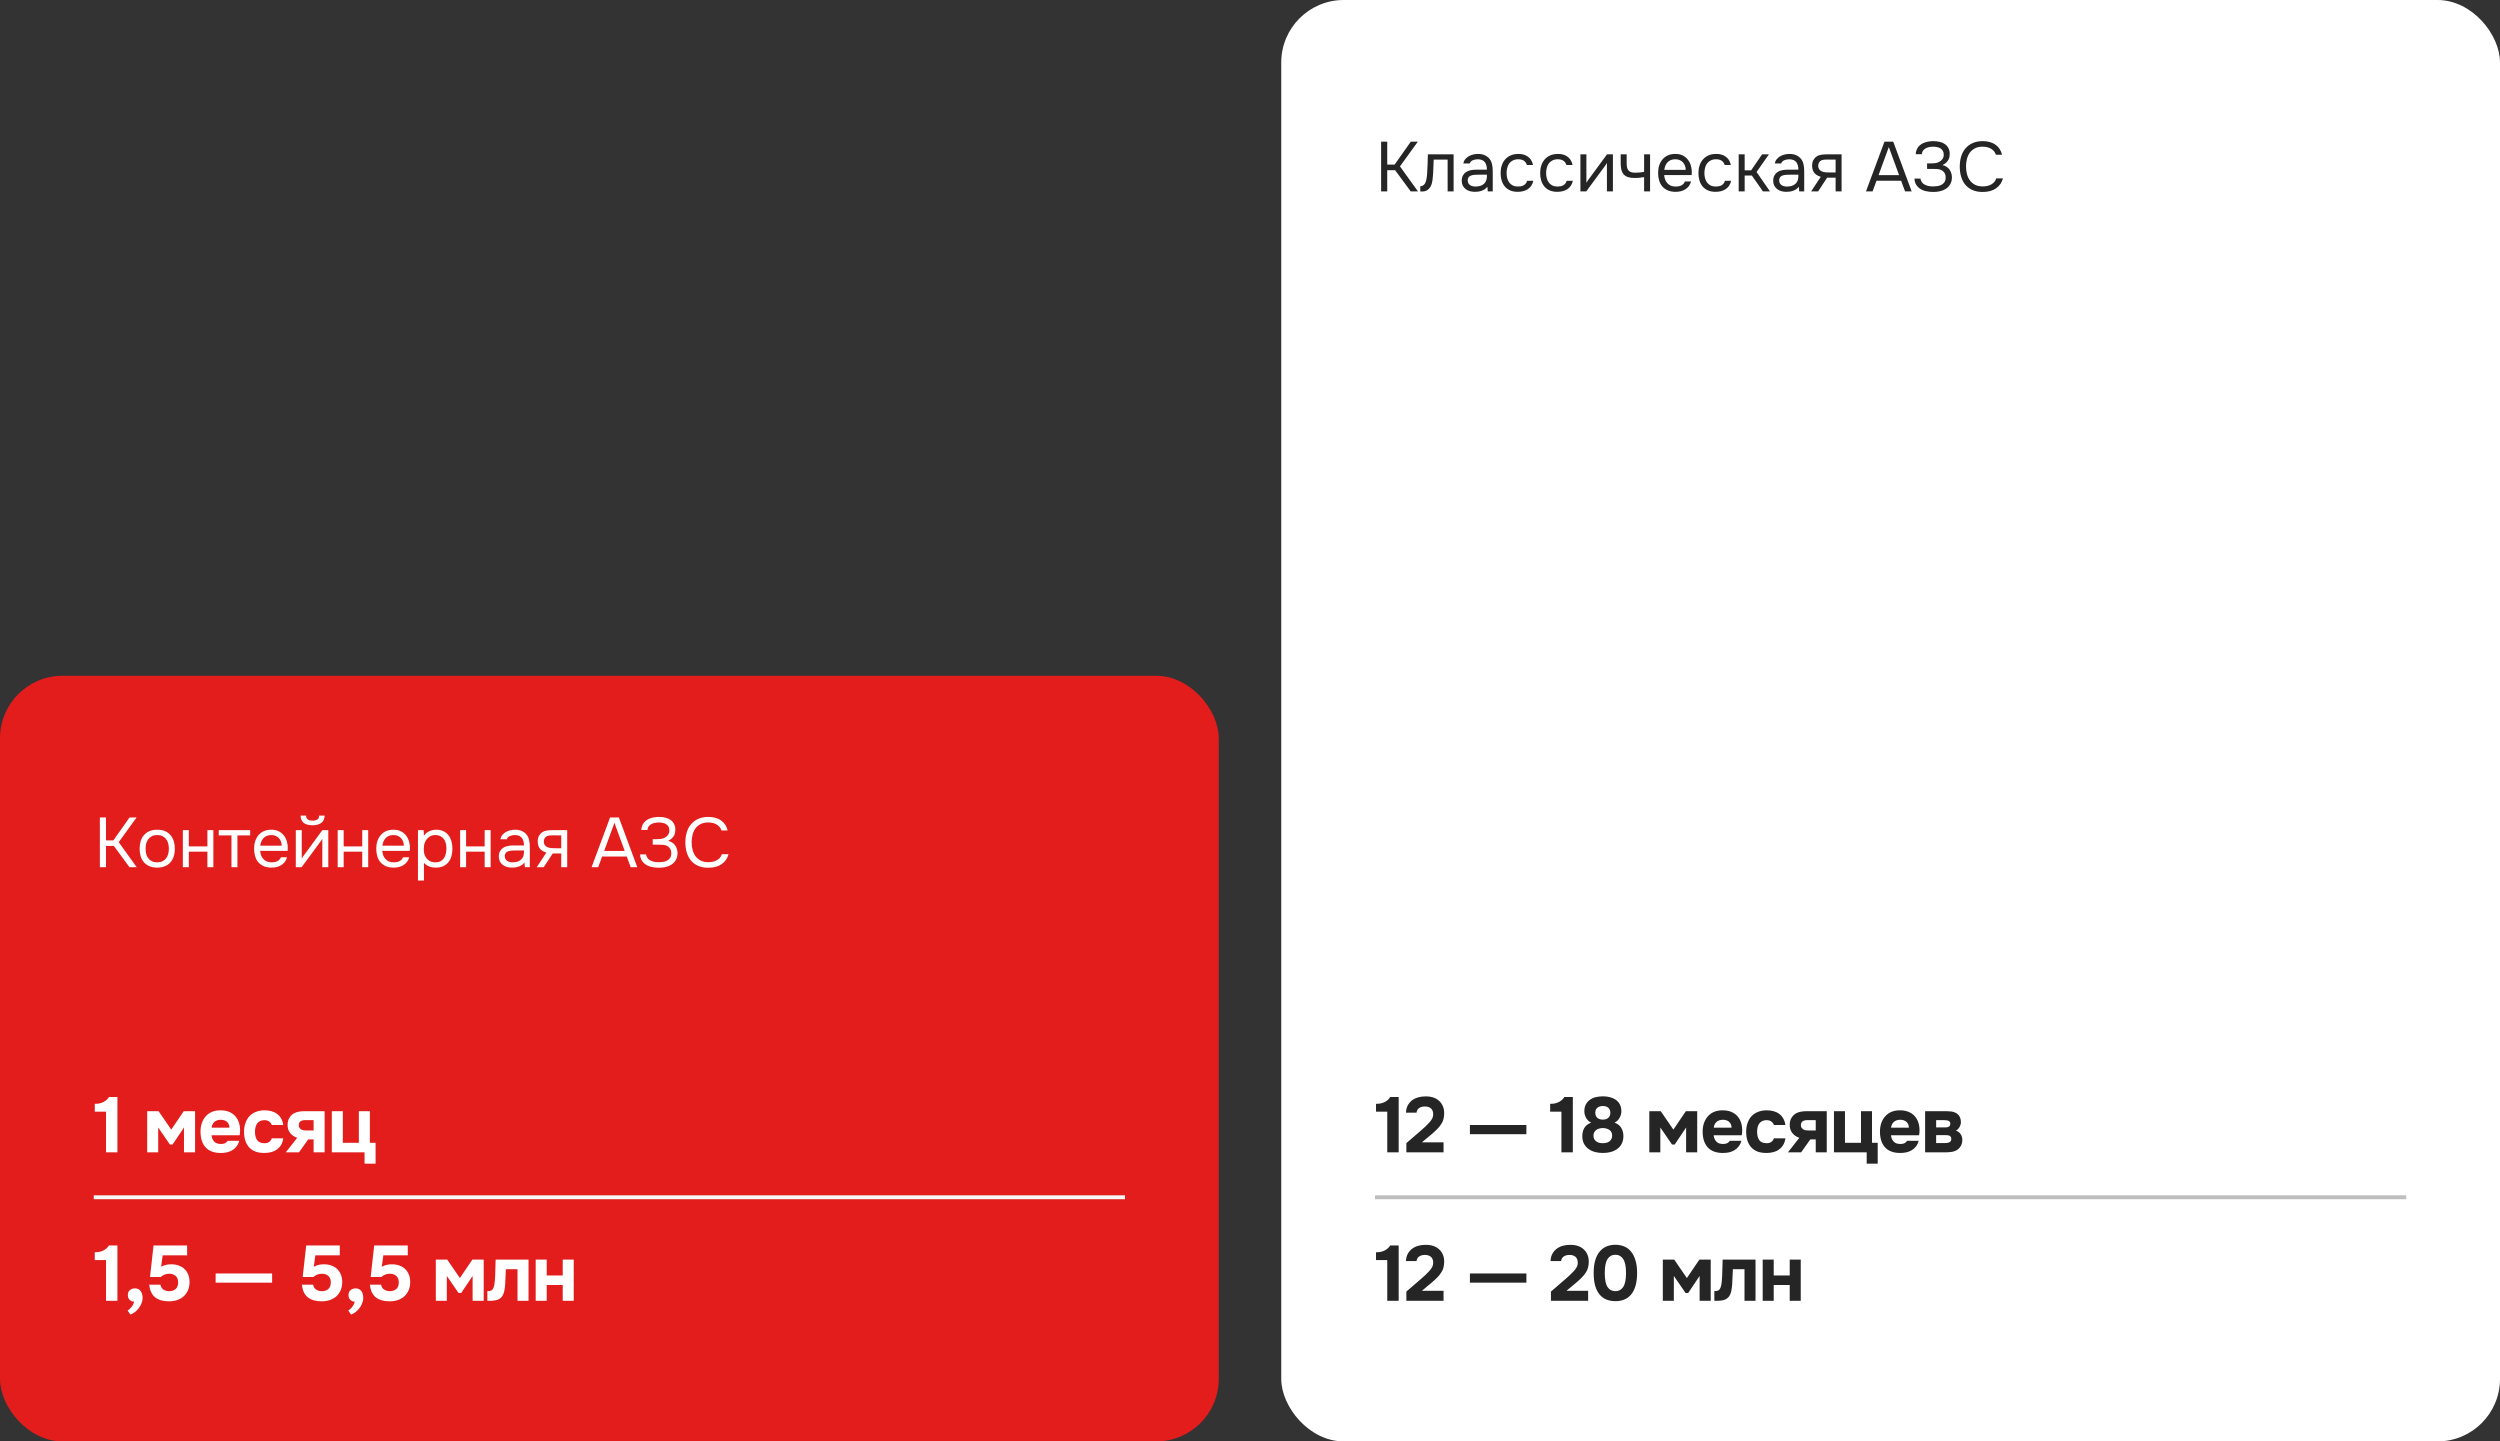
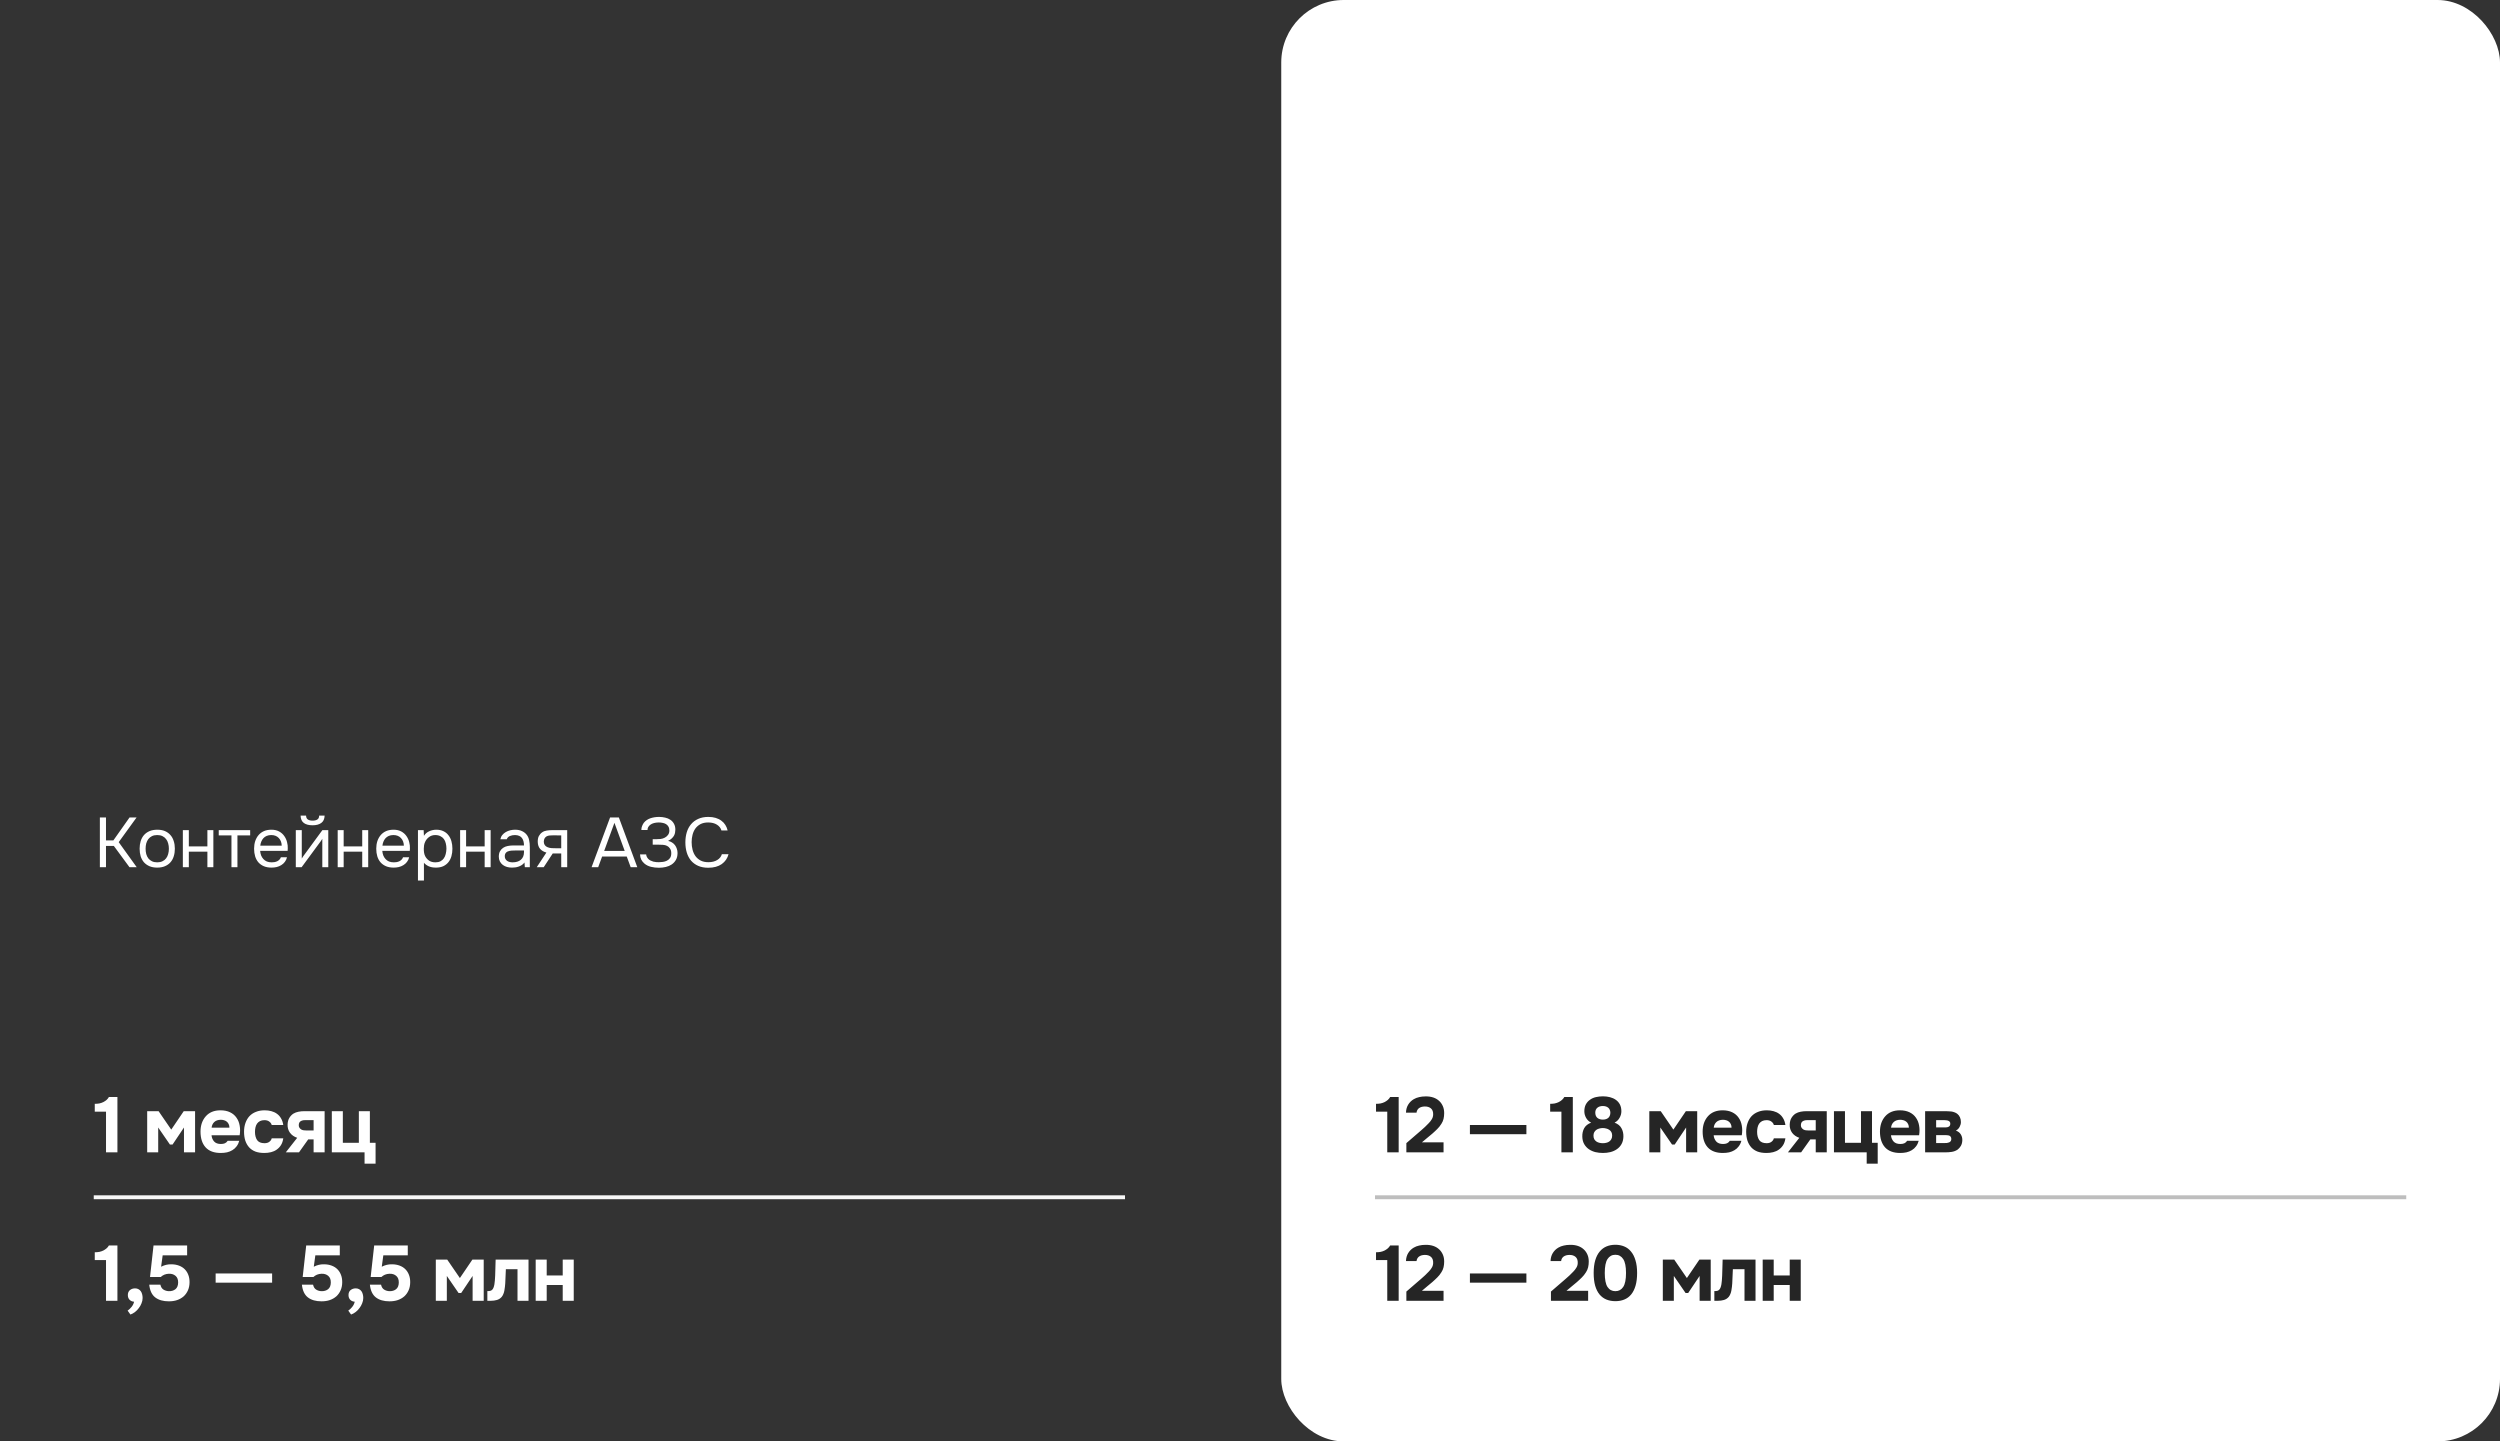
<svg xmlns="http://www.w3.org/2000/svg" width="640" height="369" viewBox="0 0 640 369" fill="none">
  <rect x="0" y="0" width="640" height="369" fill="#333333" stroke="none" />
-   <rect y="173" width="312" height="196" rx="16" fill="#E21D1C" />
  <path d="M27.132 222H25.566V209.274H27.132V215.142H29.022L33.162 209.274H34.962L30.39 215.592L34.998 222H33.144L29.148 216.564H27.132V222ZM40.28 212.406C41.036 212.406 41.69 212.526 42.242 212.766C42.794 213.006 43.256 213.342 43.628 213.774C44.012 214.206 44.294 214.722 44.474 215.322C44.666 215.91 44.762 216.558 44.762 217.266C44.762 217.974 44.666 218.628 44.474 219.228C44.294 219.816 44.012 220.326 43.628 220.758C43.256 221.178 42.788 221.508 42.224 221.748C41.66 221.988 41 222.108 40.244 222.108C39.488 222.108 38.828 221.988 38.264 221.748C37.712 221.508 37.244 221.178 36.86 220.758C36.488 220.326 36.206 219.816 36.014 219.228C35.834 218.628 35.744 217.974 35.744 217.266C35.744 216.558 35.834 215.91 36.014 215.322C36.206 214.722 36.488 214.206 36.86 213.774C37.244 213.342 37.718 213.006 38.282 212.766C38.846 212.526 39.512 212.406 40.28 212.406ZM40.244 220.758C40.76 220.758 41.204 220.668 41.576 220.488C41.96 220.308 42.272 220.062 42.512 219.75C42.764 219.426 42.944 219.054 43.052 218.634C43.172 218.214 43.232 217.758 43.232 217.266C43.232 216.786 43.172 216.336 43.052 215.916C42.944 215.484 42.764 215.112 42.512 214.8C42.272 214.476 41.96 214.224 41.576 214.044C41.204 213.864 40.76 213.774 40.244 213.774C39.728 213.774 39.284 213.864 38.912 214.044C38.54 214.224 38.228 214.476 37.976 214.8C37.736 215.112 37.556 215.484 37.436 215.916C37.328 216.336 37.274 216.786 37.274 217.266C37.274 217.758 37.328 218.214 37.436 218.634C37.556 219.054 37.736 219.426 37.976 219.75C38.228 220.062 38.54 220.308 38.912 220.488C39.284 220.668 39.728 220.758 40.244 220.758ZM46.809 222V212.514H48.34V216.672H53.092V212.514H54.621V222H53.092V218.022H48.34V222H46.809ZM64.042 212.514V213.864H60.784V222H59.254V213.864H55.996V212.514H64.042ZM66.595 217.824C66.631 218.244 66.715 218.634 66.847 218.994C66.991 219.342 67.183 219.648 67.423 219.912C67.663 220.176 67.957 220.386 68.305 220.542C68.665 220.686 69.079 220.758 69.547 220.758C69.775 220.758 70.009 220.74 70.249 220.704C70.501 220.656 70.735 220.584 70.951 220.488C71.167 220.38 71.359 220.242 71.527 220.074C71.695 219.906 71.821 219.702 71.905 219.462H73.471C73.363 219.918 73.177 220.314 72.913 220.65C72.661 220.986 72.355 221.262 71.995 221.478C71.647 221.694 71.257 221.856 70.825 221.964C70.393 222.06 69.955 222.108 69.511 222.108C68.755 222.108 68.095 221.988 67.531 221.748C66.979 221.508 66.517 221.178 66.145 220.758C65.773 220.326 65.497 219.816 65.317 219.228C65.137 218.628 65.047 217.974 65.047 217.266C65.047 216.558 65.143 215.91 65.335 215.322C65.539 214.722 65.827 214.206 66.199 213.774C66.571 213.342 67.027 213.006 67.567 212.766C68.107 212.526 68.749 212.406 69.493 212.406C70.249 212.406 70.903 212.556 71.455 212.856C72.007 213.156 72.451 213.552 72.787 214.044C73.123 214.524 73.357 215.046 73.489 215.61C73.633 216.174 73.693 216.696 73.669 217.176C73.669 217.284 73.663 217.392 73.651 217.5C73.651 217.608 73.645 217.716 73.633 217.824H66.595ZM72.121 216.492C72.097 215.688 71.845 215.034 71.365 214.53C70.885 214.026 70.243 213.774 69.439 213.774C68.995 213.774 68.605 213.846 68.269 213.99C67.933 214.134 67.651 214.332 67.423 214.584C67.195 214.836 67.015 215.13 66.883 215.466C66.751 215.79 66.667 216.132 66.631 216.492H72.121ZM80.028 210.084C80.531 210.084 80.933 209.988 81.234 209.796C81.546 209.604 81.701 209.268 81.701 208.788H83.106C83.082 209.652 82.793 210.282 82.242 210.678C81.701 211.074 80.957 211.272 80.01 211.272C79.061 211.272 78.317 211.074 77.778 210.678C77.249 210.282 76.974 209.652 76.95 208.788H78.353C78.365 209.268 78.522 209.604 78.822 209.796C79.121 209.988 79.523 210.084 80.028 210.084ZM77.219 222H75.725V212.514H77.255V219.786C77.34 219.618 77.454 219.438 77.597 219.246C77.742 219.042 77.856 218.886 77.939 218.778L82.529 212.514H84.041V222H82.511V214.728C82.415 214.908 82.308 215.082 82.188 215.25C82.079 215.406 81.978 215.544 81.882 215.664L77.219 222ZM86.448 222V212.514H87.978V216.672H92.73V212.514H94.26V222H92.73V218.022H87.978V222H86.448ZM97.867 217.824C97.903 218.244 97.987 218.634 98.119 218.994C98.263 219.342 98.455 219.648 98.695 219.912C98.935 220.176 99.229 220.386 99.577 220.542C99.937 220.686 100.351 220.758 100.819 220.758C101.047 220.758 101.281 220.74 101.521 220.704C101.773 220.656 102.007 220.584 102.223 220.488C102.439 220.38 102.631 220.242 102.799 220.074C102.967 219.906 103.093 219.702 103.177 219.462H104.743C104.635 219.918 104.449 220.314 104.185 220.65C103.933 220.986 103.627 221.262 103.267 221.478C102.919 221.694 102.529 221.856 102.097 221.964C101.665 222.06 101.227 222.108 100.783 222.108C100.027 222.108 99.367 221.988 98.803 221.748C98.251 221.508 97.789 221.178 97.417 220.758C97.045 220.326 96.769 219.816 96.589 219.228C96.409 218.628 96.319 217.974 96.319 217.266C96.319 216.558 96.415 215.91 96.607 215.322C96.811 214.722 97.099 214.206 97.471 213.774C97.843 213.342 98.299 213.006 98.839 212.766C99.379 212.526 100.021 212.406 100.765 212.406C101.521 212.406 102.175 212.556 102.727 212.856C103.279 213.156 103.723 213.552 104.059 214.044C104.395 214.524 104.629 215.046 104.761 215.61C104.905 216.174 104.965 216.696 104.941 217.176C104.941 217.284 104.935 217.392 104.923 217.5C104.923 217.608 104.917 217.716 104.905 217.824H97.867ZM103.393 216.492C103.369 215.688 103.117 215.034 102.637 214.53C102.157 214.026 101.515 213.774 100.711 213.774C100.267 213.774 99.877 213.846 99.541 213.99C99.205 214.134 98.923 214.332 98.695 214.584C98.467 214.836 98.287 215.13 98.155 215.466C98.023 215.79 97.939 216.132 97.903 216.492H103.393ZM108.527 225.42H106.997V212.514H108.455L108.527 213.972C108.851 213.456 109.289 213.072 109.841 212.82C110.405 212.556 111.011 212.418 111.659 212.406C112.391 212.406 113.009 212.532 113.513 212.784C114.029 213.024 114.455 213.366 114.791 213.81C115.139 214.242 115.397 214.758 115.565 215.358C115.733 215.946 115.817 216.582 115.817 217.266C115.817 217.962 115.733 218.604 115.565 219.192C115.397 219.78 115.139 220.29 114.791 220.722C114.443 221.154 114.005 221.496 113.477 221.748C112.949 221.988 112.319 222.108 111.587 222.108C110.867 222.108 110.255 221.994 109.751 221.766C109.247 221.538 108.839 221.238 108.527 220.866V225.42ZM111.461 220.758C111.977 220.758 112.409 220.668 112.757 220.488C113.117 220.296 113.405 220.044 113.621 219.732C113.849 219.408 114.011 219.036 114.107 218.616C114.215 218.196 114.275 217.746 114.287 217.266C114.287 216.786 114.233 216.336 114.125 215.916C114.029 215.484 113.867 215.112 113.639 214.8C113.411 214.488 113.111 214.242 112.739 214.062C112.379 213.87 111.941 213.774 111.425 213.774C110.813 213.774 110.285 213.942 109.841 214.278C109.397 214.602 109.061 215.016 108.833 215.52C108.701 215.796 108.611 216.084 108.563 216.384C108.515 216.672 108.491 216.972 108.491 217.284C108.491 217.644 108.515 217.98 108.563 218.292C108.611 218.592 108.701 218.88 108.833 219.156C109.061 219.612 109.391 219.996 109.823 220.308C110.267 220.608 110.813 220.758 111.461 220.758ZM117.79 222V212.514H119.32V216.672H124.072V212.514H125.602V222H124.072V218.022H119.32V222H117.79ZM134.266 220.794C134.062 221.07 133.828 221.292 133.564 221.46C133.3 221.628 133.024 221.76 132.736 221.856C132.46 221.952 132.178 222.018 131.89 222.054C131.614 222.09 131.338 222.108 131.062 222.108C130.618 222.108 130.198 222.054 129.802 221.946C129.406 221.838 129.046 221.664 128.722 221.424C128.41 221.184 128.158 220.884 127.966 220.524C127.786 220.164 127.696 219.756 127.696 219.3C127.696 218.76 127.792 218.31 127.984 217.95C128.188 217.578 128.458 217.278 128.794 217.05C129.13 216.822 129.514 216.666 129.946 216.582C130.39 216.486 130.858 216.438 131.35 216.438H134.14C134.14 215.634 133.966 214.998 133.618 214.53C133.27 214.05 132.682 213.798 131.854 213.774C131.35 213.774 130.906 213.858 130.522 214.026C130.138 214.194 129.874 214.47 129.73 214.854H128.092C128.176 214.422 128.344 214.056 128.596 213.756C128.848 213.444 129.148 213.192 129.496 213C129.844 212.796 130.222 212.646 130.63 212.55C131.038 212.454 131.446 212.406 131.854 212.406C132.562 212.406 133.156 212.526 133.636 212.766C134.128 212.994 134.524 213.3 134.824 213.684C135.124 214.056 135.334 214.512 135.454 215.052C135.574 215.592 135.634 216.198 135.634 216.87V222H134.356L134.266 220.794ZM132.466 217.716C132.178 217.716 131.842 217.722 131.458 217.734C131.086 217.734 130.726 217.77 130.378 217.842C130.03 217.914 129.748 218.064 129.532 218.292C129.328 218.52 129.226 218.82 129.226 219.192C129.226 219.468 129.28 219.702 129.388 219.894C129.496 220.086 129.64 220.248 129.82 220.38C130.012 220.512 130.228 220.608 130.468 220.668C130.708 220.728 130.954 220.758 131.206 220.758C132.106 220.758 132.814 220.542 133.33 220.11C133.858 219.666 134.128 219.024 134.14 218.184V217.716H132.466ZM145.205 222H143.675V218.49H141.497L139.193 222H137.411L139.877 218.256C139.193 218.064 138.659 217.752 138.275 217.32C137.891 216.876 137.687 216.288 137.663 215.556C137.651 214.92 137.747 214.41 137.951 214.026C138.167 213.63 138.449 213.312 138.797 213.072C139.133 212.832 139.523 212.682 139.967 212.622C140.411 212.55 140.885 212.514 141.389 212.514H145.205V222ZM143.675 213.864L141.641 213.846C141.341 213.846 141.035 213.858 140.723 213.882C140.423 213.906 140.153 213.984 139.913 214.116C139.709 214.236 139.541 214.41 139.409 214.638C139.289 214.854 139.223 215.136 139.211 215.484C139.223 215.808 139.301 216.084 139.445 216.312C139.589 216.528 139.793 216.702 140.057 216.834C140.405 217.002 140.789 217.098 141.209 217.122C141.641 217.146 142.085 217.158 142.541 217.158H143.675V213.864ZM163.146 222H161.454L160.446 219.264H154.146L153.138 222H151.446L156.18 209.274H158.43L163.146 222ZM159.924 217.842L157.296 210.642L154.668 217.842H159.924ZM165.005 221.1C164.645 220.8 164.363 220.452 164.159 220.056C163.967 219.648 163.865 219.204 163.853 218.724H165.419C165.443 219.096 165.599 219.456 165.887 219.804C166.067 220.008 166.277 220.17 166.517 220.29C166.757 220.41 167.003 220.506 167.255 220.578C167.519 220.638 167.777 220.68 168.029 220.704C168.281 220.716 168.503 220.722 168.695 220.722C168.995 220.722 169.325 220.698 169.685 220.65C170.057 220.602 170.399 220.5 170.711 220.344C171.035 220.188 171.305 219.96 171.521 219.66C171.737 219.348 171.845 218.94 171.845 218.436C171.845 217.932 171.737 217.53 171.521 217.23C171.317 216.918 171.065 216.69 170.765 216.546C170.453 216.39 170.099 216.3 169.703 216.276C169.307 216.252 168.953 216.24 168.641 216.24H167.093V214.836H168.011C168.359 214.836 168.719 214.818 169.091 214.782C169.475 214.734 169.829 214.626 170.153 214.458C170.489 214.29 170.771 214.056 170.999 213.756C171.227 213.456 171.347 213.09 171.359 212.658C171.359 212.226 171.275 211.872 171.107 211.596C170.951 211.32 170.735 211.104 170.459 210.948C170.183 210.792 169.883 210.69 169.559 210.642C169.247 210.582 168.935 210.552 168.623 210.552C168.215 210.552 167.819 210.6 167.435 210.696C167.051 210.792 166.721 210.948 166.445 211.164C166.241 211.332 166.073 211.524 165.941 211.74C165.821 211.956 165.761 212.202 165.761 212.478H164.195V212.334C164.195 212.07 164.255 211.782 164.375 211.47C164.495 211.158 164.645 210.876 164.825 210.624C165.269 210.084 165.833 209.7 166.517 209.472C167.201 209.244 167.939 209.13 168.731 209.13C169.271 209.13 169.787 209.19 170.279 209.31C170.783 209.418 171.227 209.604 171.611 209.868C171.995 210.12 172.301 210.456 172.529 210.876C172.769 211.296 172.889 211.806 172.889 212.406C172.889 212.634 172.865 212.874 172.817 213.126C172.781 213.378 172.697 213.63 172.565 213.882C172.433 214.134 172.241 214.38 171.989 214.62C171.749 214.86 171.425 215.076 171.017 215.268C171.389 215.34 171.725 215.472 172.025 215.664C172.337 215.856 172.595 216.09 172.799 216.366C173.003 216.642 173.159 216.948 173.267 217.284C173.387 217.62 173.447 217.974 173.447 218.346V218.454C173.435 219.126 173.291 219.696 173.015 220.164C172.739 220.632 172.379 221.016 171.935 221.316C171.503 221.604 171.005 221.814 170.441 221.946C169.877 222.078 169.295 222.144 168.695 222.144C167.987 222.144 167.309 222.066 166.661 221.91C166.025 221.754 165.473 221.484 165.005 221.1ZM181.288 210.552C180.532 210.552 179.884 210.69 179.344 210.966C178.816 211.242 178.378 211.614 178.03 212.082C177.694 212.55 177.448 213.09 177.292 213.702C177.136 214.302 177.058 214.932 177.058 215.592C177.058 216.3 177.142 216.966 177.31 217.59C177.478 218.214 177.736 218.76 178.084 219.228C178.432 219.684 178.876 220.05 179.416 220.326C179.956 220.59 180.598 220.722 181.342 220.722C182.242 220.722 182.998 220.536 183.61 220.164C184.222 219.792 184.618 219.294 184.798 218.67H186.508C186.232 219.726 185.65 220.572 184.762 221.208C183.874 221.832 182.722 222.144 181.306 222.144C180.322 222.144 179.464 221.982 178.732 221.658C178 221.334 177.388 220.884 176.896 220.308C176.416 219.732 176.056 219.048 175.816 218.256C175.576 217.464 175.456 216.594 175.456 215.646C175.456 214.71 175.576 213.846 175.816 213.054C176.056 212.262 176.422 211.578 176.914 211.002C177.406 210.414 178.018 209.958 178.75 209.634C179.482 209.298 180.346 209.13 181.342 209.13C182.038 209.13 182.662 209.214 183.214 209.382C183.778 209.55 184.264 209.79 184.672 210.102C185.092 210.402 185.434 210.768 185.698 211.2C185.962 211.62 186.154 212.088 186.274 212.604H184.69C184.51 211.98 184.12 211.482 183.52 211.11C182.932 210.738 182.188 210.552 181.288 210.552Z" fill="white" />
  <path d="M30.06 295H27.14V284.58H24.26V282.58C24.687 282.58 25.08 282.547 25.44 282.48C25.813 282.4 26.16 282.28 26.48 282.12C26.76 281.973 27.027 281.793 27.28 281.58C27.533 281.353 27.733 281.107 27.88 280.84H30.06V295ZM43.499 293L40.499 288.64V295H37.679V284.46H40.599L43.839 289.18L47.039 284.46H49.939V295H47.099V288.64L44.179 293H43.499ZM56.552 292.86C56.952 292.86 57.292 292.8 57.572 292.68C57.865 292.547 58.105 292.333 58.292 292.04H61.252C61.105 292.587 60.879 293.06 60.572 293.46C60.279 293.86 59.919 294.187 59.492 294.44C59.079 294.693 58.619 294.88 58.112 295C57.605 295.107 57.072 295.16 56.512 295.16C54.805 295.16 53.512 294.68 52.632 293.72C51.765 292.76 51.332 291.413 51.332 289.68C51.332 288.893 51.445 288.167 51.672 287.5C51.912 286.833 52.245 286.26 52.672 285.78C53.099 285.287 53.625 284.907 54.252 284.64C54.892 284.373 55.619 284.24 56.432 284.24C57.379 284.24 58.199 284.407 58.892 284.74C59.585 285.073 60.132 285.533 60.532 286.12C60.945 286.693 61.219 287.367 61.352 288.14C61.499 288.913 61.499 289.74 61.352 290.62H54.152C54.205 291.247 54.425 291.78 54.812 292.22C55.199 292.647 55.779 292.86 56.552 292.86ZM58.732 288.68C58.732 288.347 58.672 288.053 58.552 287.8C58.432 287.533 58.272 287.32 58.072 287.16C57.872 286.987 57.632 286.86 57.352 286.78C57.085 286.7 56.805 286.66 56.512 286.66C55.805 286.673 55.252 286.867 54.852 287.24C54.465 287.6 54.239 288.08 54.172 288.68H58.732ZM67.715 292.66C68.248 292.66 68.668 292.533 68.975 292.28C69.295 292.027 69.488 291.74 69.555 291.42H72.515C72.422 292.1 72.228 292.673 71.935 293.14C71.642 293.607 71.275 293.993 70.835 294.3C70.408 294.607 69.922 294.827 69.375 294.96C68.828 295.093 68.262 295.16 67.675 295.16C66.795 295.16 66.028 295.04 65.375 294.8C64.735 294.547 64.202 294.187 63.775 293.72C63.348 293.24 63.022 292.667 62.795 292C62.582 291.32 62.475 290.56 62.475 289.72C62.475 288.907 62.595 288.16 62.835 287.48C63.075 286.8 63.415 286.22 63.855 285.74C64.308 285.26 64.862 284.893 65.515 284.64C66.168 284.373 66.915 284.24 67.755 284.24C68.368 284.24 68.942 284.313 69.475 284.46C70.022 284.607 70.502 284.833 70.915 285.14C71.342 285.447 71.688 285.84 71.955 286.32C72.235 286.787 72.422 287.347 72.515 288H69.555C69.488 287.68 69.288 287.393 68.955 287.14C68.635 286.887 68.215 286.76 67.695 286.76C67.255 286.76 66.875 286.84 66.555 287C66.248 287.16 65.995 287.38 65.795 287.66C65.608 287.94 65.475 288.26 65.395 288.62C65.315 288.98 65.275 289.36 65.275 289.76C65.275 290.613 65.455 291.313 65.815 291.86C66.188 292.393 66.822 292.66 67.715 292.66ZM83.103 284.46V295H80.283V291.68H78.903L76.543 295H73.163L76.083 291.28C75.296 291.013 74.683 290.587 74.243 290C73.803 289.4 73.596 288.693 73.623 287.88C73.649 287.187 73.803 286.613 74.083 286.16C74.363 285.707 74.709 285.347 75.123 285.08C75.509 284.853 75.943 284.693 76.423 284.6C76.903 284.507 77.429 284.46 78.003 284.46H83.103ZM80.283 289.4V286.76H78.023C77.596 286.76 77.229 286.86 76.923 287.06C76.629 287.26 76.483 287.6 76.483 288.08C76.483 288.333 76.549 288.553 76.683 288.74C76.816 288.913 76.969 289.053 77.143 289.16C77.329 289.267 77.543 289.333 77.783 289.36C78.023 289.387 78.256 289.4 78.483 289.4H80.283ZM84.947 295V284.46H87.767V292.56H91.867V284.46H94.687V292.56H96.147V297.9H93.327V295H84.947Z" fill="white" />
  <line x1="24" y1="306.5" x2="288" y2="306.5" stroke="#F7F7F7" />
  <path d="M30.06 333H27.14V322.58H24.26V320.58C24.687 320.58 25.08 320.547 25.44 320.48C25.813 320.4 26.16 320.28 26.48 320.12C26.76 319.973 27.027 319.793 27.28 319.58C27.533 319.353 27.733 319.107 27.88 318.84H30.06V333ZM34.329 333.24C33.875 333.213 33.495 333.053 33.189 332.76C32.882 332.453 32.729 332.047 32.729 331.54C32.729 330.98 32.909 330.553 33.269 330.26C33.642 329.967 34.075 329.82 34.569 329.82C34.902 329.82 35.189 329.887 35.429 330.02C35.682 330.153 35.889 330.333 36.049 330.56C36.209 330.787 36.322 331.047 36.389 331.34C36.469 331.633 36.509 331.947 36.509 332.28C36.509 332.747 36.415 333.2 36.229 333.64C36.055 334.093 35.822 334.507 35.529 334.88C35.249 335.267 34.922 335.6 34.549 335.88C34.175 336.173 33.789 336.387 33.389 336.52L32.669 335.52C33.042 335.267 33.382 334.947 33.689 334.56C33.995 334.187 34.209 333.747 34.329 333.24ZM38.404 326.92L39.304 318.84H47.904V321.36H41.644L41.244 324.28C41.697 324.053 42.124 323.893 42.524 323.8C42.937 323.693 43.411 323.647 43.944 323.66C44.637 323.673 45.264 323.787 45.824 324C46.397 324.213 46.884 324.52 47.284 324.92C47.684 325.32 47.991 325.8 48.204 326.36C48.417 326.907 48.524 327.527 48.524 328.22C48.524 328.993 48.391 329.687 48.124 330.3C47.857 330.913 47.491 331.433 47.024 331.86C46.531 332.287 45.971 332.607 45.344 332.82C44.731 333.033 44.024 333.14 43.224 333.14C41.771 333.14 40.611 332.807 39.744 332.14C38.877 331.473 38.364 330.387 38.204 328.88H41.064C41.184 329.453 41.437 329.867 41.824 330.12C42.224 330.373 42.671 330.513 43.164 330.54C43.871 330.567 44.451 330.4 44.904 330.04C45.357 329.68 45.591 329.113 45.604 328.34C45.617 327.58 45.397 327.007 44.944 326.62C44.491 326.233 43.917 326.053 43.224 326.08C42.811 326.093 42.424 326.173 42.064 326.32C41.717 326.467 41.411 326.667 41.144 326.92H38.404ZM69.662 328.36H55.203V326H69.662V328.36ZM77.487 326.92L78.388 318.84H86.987V321.36H80.728L80.328 324.28C80.781 324.053 81.207 323.893 81.608 323.8C82.021 323.693 82.494 323.647 83.028 323.66C83.721 323.673 84.347 323.787 84.907 324C85.481 324.213 85.968 324.52 86.368 324.92C86.767 325.32 87.074 325.8 87.287 326.36C87.501 326.907 87.608 327.527 87.608 328.22C87.608 328.993 87.474 329.687 87.207 330.3C86.941 330.913 86.574 331.433 86.108 331.86C85.614 332.287 85.054 332.607 84.427 332.82C83.814 333.033 83.108 333.14 82.308 333.14C80.854 333.14 79.694 332.807 78.828 332.14C77.961 331.473 77.448 330.387 77.287 328.88H80.147C80.267 329.453 80.521 329.867 80.907 330.12C81.308 330.373 81.754 330.513 82.248 330.54C82.954 330.567 83.534 330.4 83.987 330.04C84.441 329.68 84.674 329.113 84.688 328.34C84.701 327.58 84.481 327.007 84.028 326.62C83.574 326.233 83.001 326.053 82.308 326.08C81.894 326.093 81.507 326.173 81.147 326.32C80.801 326.467 80.494 326.667 80.228 326.92H77.487ZM90.816 333.24C90.362 333.213 89.982 333.053 89.675 332.76C89.369 332.453 89.216 332.047 89.216 331.54C89.216 330.98 89.395 330.553 89.755 330.26C90.129 329.967 90.562 329.82 91.055 329.82C91.389 329.82 91.675 329.887 91.915 330.02C92.169 330.153 92.376 330.333 92.535 330.56C92.695 330.787 92.809 331.047 92.876 331.34C92.956 331.633 92.996 331.947 92.996 332.28C92.996 332.747 92.902 333.2 92.716 333.64C92.542 334.093 92.309 334.507 92.016 334.88C91.736 335.267 91.409 335.6 91.035 335.88C90.662 336.173 90.275 336.387 89.876 336.52L89.156 335.52C89.529 335.267 89.869 334.947 90.175 334.56C90.482 334.187 90.695 333.747 90.816 333.24ZM94.891 326.92L95.791 318.84H104.391V321.36H98.131L97.731 324.28C98.184 324.053 98.611 323.893 99.011 323.8C99.424 323.693 99.897 323.647 100.431 323.66C101.124 323.673 101.751 323.787 102.311 324C102.884 324.213 103.371 324.52 103.771 324.92C104.171 325.32 104.477 325.8 104.691 326.36C104.904 326.907 105.011 327.527 105.011 328.22C105.011 328.993 104.877 329.687 104.611 330.3C104.344 330.913 103.977 331.433 103.511 331.86C103.017 332.287 102.457 332.607 101.831 332.82C101.217 333.033 100.511 333.14 99.711 333.14C98.257 333.14 97.097 332.807 96.231 332.14C95.364 331.473 94.851 330.387 94.691 328.88H97.551C97.671 329.453 97.924 329.867 98.311 330.12C98.711 330.373 99.157 330.513 99.651 330.54C100.357 330.567 100.937 330.4 101.391 330.04C101.844 329.68 102.077 329.113 102.091 328.34C102.104 327.58 101.884 327.007 101.431 326.62C100.977 326.233 100.404 326.053 99.711 326.08C99.297 326.093 98.911 326.173 98.551 326.32C98.204 326.467 97.897 326.667 97.631 326.92H94.891ZM117.389 331L114.389 326.64V333H111.569V322.46H114.489L117.729 327.18L120.929 322.46H123.829V333H120.989V326.64L118.069 331H117.389ZM135.302 322.46V333H132.482V324.92H129.502C129.475 325.52 129.449 326.12 129.422 326.72C129.409 327.32 129.382 327.927 129.342 328.54C129.315 328.82 129.289 329.113 129.262 329.42C129.235 329.727 129.189 330.04 129.122 330.36C129.069 330.68 128.982 330.98 128.862 331.26C128.755 331.54 128.609 331.793 128.422 332.02C128.075 332.407 127.662 332.667 127.182 332.8C126.702 332.933 126.209 333 125.702 333H124.762V330.52H125.042C125.389 330.52 125.662 330.447 125.862 330.3C126.075 330.14 126.229 329.933 126.322 329.68C126.429 329.413 126.509 329.127 126.562 328.82C126.615 328.5 126.655 328.173 126.682 327.84C126.749 327 126.789 326.14 126.802 325.26C126.829 324.38 126.855 323.447 126.882 322.46H135.302ZM139.956 326.52H144.056V322.46H146.876V333H144.056V328.96H139.956V333H137.136V322.46H139.956V326.52Z" fill="white" />
  <rect x="328" width="312" height="369" rx="16" fill="white" />
-   <path d="M355.132 49H353.566V36.274H355.132V42.142H357.022L361.162 36.274H362.962L358.39 42.592L362.998 49H361.144L357.148 43.564H355.132V49ZM365.338 44.554C365.398 43.69 365.44 42.85 365.464 42.034C365.5 41.218 365.524 40.378 365.536 39.514H372.124V49H370.594V40.864H367.03L366.868 44.59C366.844 45.07 366.79 45.61 366.706 46.21C366.622 46.81 366.448 47.356 366.184 47.848C365.98 48.196 365.704 48.478 365.356 48.694C365.008 48.91 364.606 49.018 364.15 49.018H363.592V47.668C364.072 47.668 364.456 47.464 364.744 47.056C364.912 46.816 365.044 46.468 365.14 46.012C365.236 45.556 365.302 45.07 365.338 44.554ZM380.774 47.794C380.57 48.07 380.336 48.292 380.072 48.46C379.808 48.628 379.532 48.76 379.244 48.856C378.968 48.952 378.686 49.018 378.398 49.054C378.122 49.09 377.846 49.108 377.57 49.108C377.126 49.108 376.706 49.054 376.31 48.946C375.914 48.838 375.554 48.664 375.23 48.424C374.918 48.184 374.666 47.884 374.474 47.524C374.294 47.164 374.204 46.756 374.204 46.3C374.204 45.76 374.3 45.31 374.492 44.95C374.696 44.578 374.966 44.278 375.302 44.05C375.638 43.822 376.022 43.666 376.454 43.582C376.898 43.486 377.366 43.438 377.858 43.438H380.648C380.648 42.634 380.474 41.998 380.126 41.53C379.778 41.05 379.19 40.798 378.362 40.774C377.858 40.774 377.414 40.858 377.03 41.026C376.646 41.194 376.382 41.47 376.238 41.854H374.6C374.684 41.422 374.852 41.056 375.104 40.756C375.356 40.444 375.656 40.192 376.004 40C376.352 39.796 376.73 39.646 377.138 39.55C377.546 39.454 377.954 39.406 378.362 39.406C379.07 39.406 379.664 39.526 380.144 39.766C380.636 39.994 381.032 40.3 381.332 40.684C381.632 41.056 381.842 41.512 381.962 42.052C382.082 42.592 382.142 43.198 382.142 43.87V49H380.864L380.774 47.794ZM378.974 44.716C378.686 44.716 378.35 44.722 377.966 44.734C377.594 44.734 377.234 44.77 376.886 44.842C376.538 44.914 376.256 45.064 376.04 45.292C375.836 45.52 375.734 45.82 375.734 46.192C375.734 46.468 375.788 46.702 375.896 46.894C376.004 47.086 376.148 47.248 376.328 47.38C376.52 47.512 376.736 47.608 376.976 47.668C377.216 47.728 377.462 47.758 377.714 47.758C378.614 47.758 379.322 47.542 379.838 47.11C380.366 46.666 380.636 46.024 380.648 45.184V44.716H378.974ZM388.563 49.108C387.807 49.108 387.153 48.988 386.601 48.748C386.049 48.508 385.593 48.172 385.233 47.74C384.873 47.308 384.603 46.798 384.423 46.21C384.243 45.622 384.153 44.98 384.153 44.284C384.153 43.612 384.249 42.982 384.441 42.394C384.633 41.794 384.915 41.278 385.287 40.846C385.659 40.402 386.127 40.054 386.691 39.802C387.255 39.538 387.939 39.406 388.743 39.406C389.223 39.406 389.649 39.46 390.021 39.568C390.393 39.664 390.741 39.826 391.065 40.054C391.401 40.27 391.689 40.558 391.929 40.918C392.169 41.278 392.343 41.716 392.451 42.232H390.885C390.705 41.704 390.417 41.326 390.021 41.098C389.637 40.87 389.181 40.762 388.653 40.774C388.137 40.774 387.681 40.876 387.285 41.08C386.901 41.272 386.589 41.53 386.349 41.854C386.121 42.178 385.953 42.556 385.845 42.988C385.737 43.408 385.683 43.84 385.683 44.284C385.683 44.752 385.737 45.196 385.845 45.616C385.965 46.036 386.139 46.408 386.367 46.732C386.607 47.044 386.913 47.296 387.285 47.488C387.657 47.668 388.101 47.758 388.617 47.758C388.869 47.758 389.115 47.734 389.355 47.686C389.607 47.638 389.835 47.56 390.039 47.452C390.255 47.332 390.441 47.176 390.597 46.984C390.753 46.792 390.867 46.558 390.939 46.282H392.523C392.427 46.774 392.253 47.2 392.001 47.56C391.761 47.908 391.461 48.202 391.101 48.442C390.741 48.67 390.345 48.838 389.913 48.946C389.481 49.054 389.031 49.108 388.563 49.108ZM398.688 49.108C397.932 49.108 397.278 48.988 396.726 48.748C396.174 48.508 395.718 48.172 395.358 47.74C394.998 47.308 394.728 46.798 394.548 46.21C394.368 45.622 394.278 44.98 394.278 44.284C394.278 43.612 394.374 42.982 394.566 42.394C394.758 41.794 395.04 41.278 395.412 40.846C395.784 40.402 396.252 40.054 396.816 39.802C397.38 39.538 398.064 39.406 398.868 39.406C399.348 39.406 399.774 39.46 400.146 39.568C400.518 39.664 400.866 39.826 401.19 40.054C401.526 40.27 401.814 40.558 402.054 40.918C402.294 41.278 402.468 41.716 402.576 42.232H401.01C400.83 41.704 400.542 41.326 400.146 41.098C399.762 40.87 399.306 40.762 398.778 40.774C398.262 40.774 397.806 40.876 397.41 41.08C397.026 41.272 396.714 41.53 396.474 41.854C396.246 42.178 396.078 42.556 395.97 42.988C395.862 43.408 395.808 43.84 395.808 44.284C395.808 44.752 395.862 45.196 395.97 45.616C396.09 46.036 396.264 46.408 396.492 46.732C396.732 47.044 397.038 47.296 397.41 47.488C397.782 47.668 398.226 47.758 398.742 47.758C398.994 47.758 399.24 47.734 399.48 47.686C399.732 47.638 399.96 47.56 400.164 47.452C400.38 47.332 400.566 47.176 400.722 46.984C400.878 46.792 400.992 46.558 401.064 46.282H402.648C402.552 46.774 402.378 47.2 402.126 47.56C401.886 47.908 401.586 48.202 401.226 48.442C400.866 48.67 400.47 48.838 400.038 48.946C399.606 49.054 399.156 49.108 398.688 49.108ZM406.081 49H404.587V39.514H406.117V46.786C406.201 46.618 406.315 46.438 406.459 46.246C406.603 46.042 406.717 45.886 406.801 45.778L411.391 39.514H412.903V49H411.373V41.728C411.277 41.908 411.169 42.082 411.049 42.25C410.941 42.406 410.839 42.544 410.743 42.664L406.081 49ZM414.896 39.514H416.426V41.638C416.426 42.058 416.45 42.43 416.498 42.754C416.558 43.066 416.666 43.33 416.822 43.546C416.978 43.762 417.2 43.93 417.488 44.05C417.776 44.158 418.154 44.212 418.622 44.212C418.982 44.212 419.36 44.194 419.756 44.158C420.164 44.122 420.542 44.068 420.89 43.996V39.514H422.42V49H420.89V45.346C420.434 45.43 419.99 45.49 419.558 45.526C419.138 45.55 418.76 45.562 418.424 45.562C417.752 45.562 417.188 45.484 416.732 45.328C416.288 45.172 415.928 44.938 415.652 44.626C415.376 44.302 415.178 43.906 415.058 43.438C414.95 42.958 414.896 42.394 414.896 41.746V39.514ZM426.025 44.824C426.061 45.244 426.145 45.634 426.277 45.994C426.421 46.342 426.613 46.648 426.853 46.912C427.093 47.176 427.387 47.386 427.735 47.542C428.095 47.686 428.509 47.758 428.977 47.758C429.205 47.758 429.439 47.74 429.679 47.704C429.931 47.656 430.165 47.584 430.381 47.488C430.597 47.38 430.789 47.242 430.957 47.074C431.125 46.906 431.251 46.702 431.335 46.462H432.901C432.793 46.918 432.607 47.314 432.343 47.65C432.091 47.986 431.785 48.262 431.425 48.478C431.077 48.694 430.687 48.856 430.255 48.964C429.823 49.06 429.385 49.108 428.941 49.108C428.185 49.108 427.525 48.988 426.961 48.748C426.409 48.508 425.947 48.178 425.575 47.758C425.203 47.326 424.927 46.816 424.747 46.228C424.567 45.628 424.477 44.974 424.477 44.266C424.477 43.558 424.573 42.91 424.765 42.322C424.969 41.722 425.257 41.206 425.629 40.774C426.001 40.342 426.457 40.006 426.997 39.766C427.537 39.526 428.179 39.406 428.923 39.406C429.679 39.406 430.333 39.556 430.885 39.856C431.437 40.156 431.881 40.552 432.217 41.044C432.553 41.524 432.787 42.046 432.919 42.61C433.063 43.174 433.123 43.696 433.099 44.176C433.099 44.284 433.093 44.392 433.081 44.5C433.081 44.608 433.075 44.716 433.063 44.824H426.025ZM431.551 43.492C431.527 42.688 431.275 42.034 430.795 41.53C430.315 41.026 429.673 40.774 428.869 40.774C428.425 40.774 428.035 40.846 427.699 40.99C427.363 41.134 427.081 41.332 426.853 41.584C426.625 41.836 426.445 42.13 426.313 42.466C426.181 42.79 426.097 43.132 426.061 43.492H431.551ZM439.205 49.108C438.449 49.108 437.795 48.988 437.243 48.748C436.691 48.508 436.235 48.172 435.875 47.74C435.515 47.308 435.245 46.798 435.065 46.21C434.885 45.622 434.795 44.98 434.795 44.284C434.795 43.612 434.891 42.982 435.083 42.394C435.275 41.794 435.557 41.278 435.929 40.846C436.301 40.402 436.769 40.054 437.333 39.802C437.897 39.538 438.581 39.406 439.385 39.406C439.865 39.406 440.291 39.46 440.663 39.568C441.035 39.664 441.383 39.826 441.707 40.054C442.043 40.27 442.331 40.558 442.571 40.918C442.811 41.278 442.985 41.716 443.093 42.232H441.527C441.347 41.704 441.059 41.326 440.663 41.098C440.279 40.87 439.823 40.762 439.295 40.774C438.779 40.774 438.323 40.876 437.927 41.08C437.543 41.272 437.231 41.53 436.991 41.854C436.763 42.178 436.595 42.556 436.487 42.988C436.379 43.408 436.325 43.84 436.325 44.284C436.325 44.752 436.379 45.196 436.487 45.616C436.607 46.036 436.781 46.408 437.009 46.732C437.249 47.044 437.555 47.296 437.927 47.488C438.299 47.668 438.743 47.758 439.259 47.758C439.511 47.758 439.757 47.734 439.997 47.686C440.249 47.638 440.477 47.56 440.681 47.452C440.897 47.332 441.083 47.176 441.239 46.984C441.395 46.792 441.509 46.558 441.581 46.282H443.165C443.069 46.774 442.895 47.2 442.643 47.56C442.403 47.908 442.103 48.202 441.743 48.442C441.383 48.67 440.987 48.838 440.555 48.946C440.123 49.054 439.673 49.108 439.205 49.108ZM445.104 49V39.514H446.634V43.6H448.29L451.098 39.514H452.844L449.676 44.032L453.114 49H451.314L448.47 44.932H446.634V49H445.104ZM460.509 47.794C460.305 48.07 460.071 48.292 459.807 48.46C459.543 48.628 459.267 48.76 458.979 48.856C458.703 48.952 458.421 49.018 458.133 49.054C457.857 49.09 457.581 49.108 457.305 49.108C456.861 49.108 456.441 49.054 456.045 48.946C455.649 48.838 455.289 48.664 454.965 48.424C454.653 48.184 454.401 47.884 454.209 47.524C454.029 47.164 453.939 46.756 453.939 46.3C453.939 45.76 454.035 45.31 454.227 44.95C454.431 44.578 454.701 44.278 455.037 44.05C455.373 43.822 455.757 43.666 456.189 43.582C456.633 43.486 457.101 43.438 457.593 43.438H460.383C460.383 42.634 460.209 41.998 459.861 41.53C459.513 41.05 458.925 40.798 458.097 40.774C457.593 40.774 457.149 40.858 456.765 41.026C456.381 41.194 456.117 41.47 455.973 41.854H454.335C454.419 41.422 454.587 41.056 454.839 40.756C455.091 40.444 455.391 40.192 455.739 40C456.087 39.796 456.465 39.646 456.873 39.55C457.281 39.454 457.689 39.406 458.097 39.406C458.805 39.406 459.399 39.526 459.879 39.766C460.371 39.994 460.767 40.3 461.067 40.684C461.367 41.056 461.577 41.512 461.697 42.052C461.817 42.592 461.877 43.198 461.877 43.87V49H460.599L460.509 47.794ZM458.709 44.716C458.421 44.716 458.085 44.722 457.701 44.734C457.329 44.734 456.969 44.77 456.621 44.842C456.273 44.914 455.991 45.064 455.775 45.292C455.571 45.52 455.469 45.82 455.469 46.192C455.469 46.468 455.523 46.702 455.631 46.894C455.739 47.086 455.883 47.248 456.063 47.38C456.255 47.512 456.471 47.608 456.711 47.668C456.951 47.728 457.197 47.758 457.449 47.758C458.349 47.758 459.057 47.542 459.573 47.11C460.101 46.666 460.371 46.024 460.383 45.184V44.716H458.709ZM471.447 49H469.917V45.49H467.739L465.435 49H463.653L466.119 45.256C465.435 45.064 464.901 44.752 464.517 44.32C464.133 43.876 463.929 43.288 463.905 42.556C463.893 41.92 463.989 41.41 464.193 41.026C464.409 40.63 464.691 40.312 465.039 40.072C465.375 39.832 465.765 39.682 466.209 39.622C466.653 39.55 467.127 39.514 467.631 39.514H471.447V49ZM469.917 40.864L467.883 40.846C467.583 40.846 467.277 40.858 466.965 40.882C466.665 40.906 466.395 40.984 466.155 41.116C465.951 41.236 465.783 41.41 465.651 41.638C465.531 41.854 465.465 42.136 465.453 42.484C465.465 42.808 465.543 43.084 465.687 43.312C465.831 43.528 466.035 43.702 466.299 43.834C466.647 44.002 467.031 44.098 467.451 44.122C467.883 44.146 468.327 44.158 468.783 44.158H469.917V40.864ZM489.388 49H487.696L486.688 46.264H480.388L479.38 49H477.688L482.422 36.274H484.672L489.388 49ZM486.166 44.842L483.538 37.642L480.91 44.842H486.166ZM491.247 48.1C490.887 47.8 490.605 47.452 490.401 47.056C490.209 46.648 490.107 46.204 490.095 45.724H491.661C491.685 46.096 491.841 46.456 492.129 46.804C492.309 47.008 492.519 47.17 492.759 47.29C492.999 47.41 493.245 47.506 493.497 47.578C493.761 47.638 494.019 47.68 494.271 47.704C494.523 47.716 494.745 47.722 494.937 47.722C495.237 47.722 495.567 47.698 495.927 47.65C496.299 47.602 496.641 47.5 496.953 47.344C497.277 47.188 497.547 46.96 497.763 46.66C497.979 46.348 498.087 45.94 498.087 45.436C498.087 44.932 497.979 44.53 497.763 44.23C497.559 43.918 497.307 43.69 497.007 43.546C496.695 43.39 496.341 43.3 495.945 43.276C495.549 43.252 495.195 43.24 494.883 43.24H493.335V41.836H494.253C494.601 41.836 494.961 41.818 495.333 41.782C495.717 41.734 496.071 41.626 496.395 41.458C496.731 41.29 497.013 41.056 497.241 40.756C497.469 40.456 497.589 40.09 497.601 39.658C497.601 39.226 497.517 38.872 497.349 38.596C497.193 38.32 496.977 38.104 496.701 37.948C496.425 37.792 496.125 37.69 495.801 37.642C495.489 37.582 495.177 37.552 494.865 37.552C494.457 37.552 494.061 37.6 493.677 37.696C493.293 37.792 492.963 37.948 492.687 38.164C492.483 38.332 492.315 38.524 492.183 38.74C492.063 38.956 492.003 39.202 492.003 39.478H490.437V39.334C490.437 39.07 490.497 38.782 490.617 38.47C490.737 38.158 490.887 37.876 491.067 37.624C491.511 37.084 492.075 36.7 492.759 36.472C493.443 36.244 494.181 36.13 494.973 36.13C495.513 36.13 496.029 36.19 496.521 36.31C497.025 36.418 497.469 36.604 497.853 36.868C498.237 37.12 498.543 37.456 498.771 37.876C499.011 38.296 499.131 38.806 499.131 39.406C499.131 39.634 499.107 39.874 499.059 40.126C499.023 40.378 498.939 40.63 498.807 40.882C498.675 41.134 498.483 41.38 498.231 41.62C497.991 41.86 497.667 42.076 497.259 42.268C497.631 42.34 497.967 42.472 498.267 42.664C498.579 42.856 498.837 43.09 499.041 43.366C499.245 43.642 499.401 43.948 499.509 44.284C499.629 44.62 499.689 44.974 499.689 45.346V45.454C499.677 46.126 499.533 46.696 499.257 47.164C498.981 47.632 498.621 48.016 498.177 48.316C497.745 48.604 497.247 48.814 496.683 48.946C496.119 49.078 495.537 49.144 494.937 49.144C494.229 49.144 493.551 49.066 492.903 48.91C492.267 48.754 491.715 48.484 491.247 48.1ZM507.53 37.552C506.774 37.552 506.126 37.69 505.586 37.966C505.058 38.242 504.62 38.614 504.272 39.082C503.936 39.55 503.69 40.09 503.534 40.702C503.378 41.302 503.3 41.932 503.3 42.592C503.3 43.3 503.384 43.966 503.552 44.59C503.72 45.214 503.978 45.76 504.326 46.228C504.674 46.684 505.118 47.05 505.658 47.326C506.198 47.59 506.84 47.722 507.584 47.722C508.484 47.722 509.24 47.536 509.852 47.164C510.464 46.792 510.86 46.294 511.04 45.67H512.75C512.474 46.726 511.892 47.572 511.004 48.208C510.116 48.832 508.964 49.144 507.548 49.144C506.564 49.144 505.706 48.982 504.974 48.658C504.242 48.334 503.63 47.884 503.138 47.308C502.658 46.732 502.298 46.048 502.058 45.256C501.818 44.464 501.698 43.594 501.698 42.646C501.698 41.71 501.818 40.846 502.058 40.054C502.298 39.262 502.664 38.578 503.156 38.002C503.648 37.414 504.26 36.958 504.992 36.634C505.724 36.298 506.588 36.13 507.584 36.13C508.28 36.13 508.904 36.214 509.456 36.382C510.02 36.55 510.506 36.79 510.914 37.102C511.334 37.402 511.676 37.768 511.94 38.2C512.204 38.62 512.396 39.088 512.516 39.604H510.932C510.752 38.98 510.362 38.482 509.762 38.11C509.174 37.738 508.43 37.552 507.53 37.552Z" fill="#252525" />
  <path d="M358.06 295H355.14V284.58H352.26V282.58C352.687 282.58 353.08 282.547 353.44 282.48C353.813 282.4 354.16 282.28 354.48 282.12C354.76 281.973 355.027 281.793 355.28 281.58C355.533 281.353 355.733 281.107 355.88 280.84H358.06V295ZM363.829 289.36C364.149 289.093 364.469 288.807 364.789 288.5C365.122 288.193 365.442 287.873 365.749 287.54C366.055 287.233 366.315 286.9 366.529 286.54C366.755 286.18 366.875 285.78 366.889 285.34C366.915 284.633 366.729 284.107 366.329 283.76C365.929 283.413 365.395 283.247 364.729 283.26C364.129 283.273 363.642 283.413 363.269 283.68C362.909 283.947 362.695 284.333 362.629 284.84H359.929C359.955 284.053 360.142 283.373 360.489 282.8C360.849 282.213 361.322 281.747 361.909 281.4C362.335 281.147 362.802 280.967 363.309 280.86C363.815 280.74 364.349 280.68 364.909 280.68C366.415 280.653 367.602 281.053 368.469 281.88C368.842 282.227 369.142 282.66 369.369 283.18C369.595 283.687 369.709 284.287 369.709 284.98C369.709 285.487 369.655 285.967 369.549 286.42C369.442 286.873 369.262 287.293 369.009 287.68C368.849 287.947 368.675 288.193 368.489 288.42C368.315 288.633 368.135 288.833 367.949 289.02C367.775 289.207 367.582 289.393 367.369 289.58C367.169 289.767 366.942 289.973 366.689 290.2C366.195 290.627 365.722 291.02 365.269 291.38C364.829 291.74 364.409 292.093 364.009 292.44H369.549V295H360.029V292.64L363.829 289.36ZM390.758 290.36H376.298V288H390.758V290.36ZM402.642 295H399.722V284.58H396.842V282.58C397.269 282.58 397.662 282.547 398.022 282.48C398.395 282.4 398.742 282.28 399.062 282.12C399.342 281.973 399.609 281.793 399.862 281.58C400.115 281.353 400.315 281.107 400.462 280.84H402.642V295ZM415.591 291.02C415.564 291.753 415.397 292.387 415.091 292.92C414.797 293.44 414.404 293.867 413.911 294.2C413.431 294.533 412.877 294.78 412.251 294.94C411.637 295.087 411.004 295.16 410.351 295.16C409.684 295.16 409.037 295.087 408.411 294.94C407.797 294.78 407.244 294.533 406.751 294.2C406.271 293.867 405.877 293.44 405.571 292.92C405.264 292.4 405.097 291.767 405.071 291.02C405.044 290.193 405.204 289.46 405.551 288.82C405.911 288.18 406.504 287.707 407.331 287.4C406.757 287.107 406.324 286.693 406.031 286.16C405.737 285.627 405.591 285.073 405.591 284.5C405.591 283.807 405.717 283.22 405.971 282.74C406.237 282.247 406.591 281.847 407.031 281.54C407.471 281.22 407.977 280.993 408.551 280.86C409.137 280.727 409.744 280.66 410.371 280.66C410.997 280.66 411.591 280.733 412.151 280.88C412.724 281.027 413.224 281.253 413.651 281.56C414.091 281.867 414.437 282.26 414.691 282.74C414.944 283.22 415.071 283.807 415.071 284.5C415.071 285.073 414.917 285.627 414.611 286.16C414.317 286.693 413.891 287.107 413.331 287.4C414.157 287.707 414.744 288.18 415.091 288.82C415.451 289.46 415.617 290.193 415.591 291.02ZM410.331 283.14C410.064 283.14 409.811 283.173 409.571 283.24C409.344 283.307 409.137 283.413 408.951 283.56C408.777 283.693 408.637 283.873 408.531 284.1C408.437 284.313 408.391 284.567 408.391 284.86C408.404 285.46 408.591 285.907 408.951 286.2C409.311 286.48 409.771 286.62 410.331 286.62C410.891 286.62 411.344 286.48 411.691 286.2C412.051 285.907 412.237 285.46 412.251 284.86C412.251 284.567 412.197 284.313 412.091 284.1C411.997 283.873 411.864 283.693 411.691 283.56C411.517 283.413 411.311 283.307 411.071 283.24C410.831 283.173 410.584 283.14 410.331 283.14ZM412.711 290.72C412.711 290.36 412.644 290.06 412.511 289.82C412.377 289.58 412.197 289.387 411.971 289.24C411.744 289.08 411.484 288.967 411.191 288.9C410.911 288.82 410.617 288.78 410.311 288.78C410.017 288.78 409.724 288.82 409.431 288.9C409.151 288.967 408.897 289.08 408.671 289.24C408.457 289.387 408.277 289.587 408.131 289.84C407.997 290.08 407.931 290.373 407.931 290.72C407.931 291.08 407.997 291.387 408.131 291.64C408.277 291.88 408.464 292.08 408.691 292.24C408.917 292.387 409.171 292.493 409.451 292.56C409.744 292.627 410.037 292.66 410.331 292.66C410.624 292.66 410.911 292.627 411.191 292.56C411.484 292.493 411.737 292.387 411.951 292.24C412.177 292.08 412.357 291.88 412.491 291.64C412.637 291.387 412.711 291.08 412.711 290.72ZM428.045 293L425.045 288.64V295H422.225V284.46H425.145L428.385 289.18L431.585 284.46H434.485V295H431.645V288.64L428.725 293H428.045ZM441.097 292.86C441.497 292.86 441.837 292.8 442.117 292.68C442.411 292.547 442.651 292.333 442.837 292.04H445.797C445.651 292.587 445.424 293.06 445.117 293.46C444.824 293.86 444.464 294.187 444.037 294.44C443.624 294.693 443.164 294.88 442.657 295C442.151 295.107 441.617 295.16 441.057 295.16C439.351 295.16 438.057 294.68 437.177 293.72C436.311 292.76 435.877 291.413 435.877 289.68C435.877 288.893 435.991 288.167 436.217 287.5C436.457 286.833 436.791 286.26 437.217 285.78C437.644 285.287 438.171 284.907 438.797 284.64C439.437 284.373 440.164 284.24 440.977 284.24C441.924 284.24 442.744 284.407 443.437 284.74C444.131 285.073 444.677 285.533 445.077 286.12C445.491 286.693 445.764 287.367 445.897 288.14C446.044 288.913 446.044 289.74 445.897 290.62H438.697C438.751 291.247 438.971 291.78 439.357 292.22C439.744 292.647 440.324 292.86 441.097 292.86ZM443.277 288.68C443.277 288.347 443.217 288.053 443.097 287.8C442.977 287.533 442.817 287.32 442.617 287.16C442.417 286.987 442.177 286.86 441.897 286.78C441.631 286.7 441.351 286.66 441.057 286.66C440.351 286.673 439.797 286.867 439.397 287.24C439.011 287.6 438.784 288.08 438.717 288.68H443.277ZM452.26 292.66C452.794 292.66 453.214 292.533 453.52 292.28C453.84 292.027 454.034 291.74 454.1 291.42H457.06C456.967 292.1 456.774 292.673 456.48 293.14C456.187 293.607 455.82 293.993 455.38 294.3C454.954 294.607 454.467 294.827 453.92 294.96C453.374 295.093 452.807 295.16 452.22 295.16C451.34 295.16 450.574 295.04 449.92 294.8C449.28 294.547 448.747 294.187 448.32 293.72C447.894 293.24 447.567 292.667 447.34 292C447.127 291.32 447.02 290.56 447.02 289.72C447.02 288.907 447.14 288.16 447.38 287.48C447.62 286.8 447.96 286.22 448.4 285.74C448.854 285.26 449.407 284.893 450.06 284.64C450.714 284.373 451.46 284.24 452.3 284.24C452.914 284.24 453.487 284.313 454.02 284.46C454.567 284.607 455.047 284.833 455.46 285.14C455.887 285.447 456.234 285.84 456.5 286.32C456.78 286.787 456.967 287.347 457.06 288H454.1C454.034 287.68 453.834 287.393 453.5 287.14C453.18 286.887 452.76 286.76 452.24 286.76C451.8 286.76 451.42 286.84 451.1 287C450.794 287.16 450.54 287.38 450.34 287.66C450.154 287.94 450.02 288.26 449.94 288.62C449.86 288.98 449.82 289.36 449.82 289.76C449.82 290.613 450 291.313 450.36 291.86C450.734 292.393 451.367 292.66 452.26 292.66ZM467.648 284.46V295H464.828V291.68H463.448L461.088 295H457.708L460.628 291.28C459.841 291.013 459.228 290.587 458.788 290C458.348 289.4 458.141 288.693 458.168 287.88C458.195 287.187 458.348 286.613 458.628 286.16C458.908 285.707 459.255 285.347 459.668 285.08C460.055 284.853 460.488 284.693 460.968 284.6C461.448 284.507 461.975 284.46 462.548 284.46H467.648ZM464.828 289.4V286.76H462.568C462.141 286.76 461.775 286.86 461.468 287.06C461.175 287.26 461.028 287.6 461.028 288.08C461.028 288.333 461.095 288.553 461.228 288.74C461.361 288.913 461.515 289.053 461.688 289.16C461.875 289.267 462.088 289.333 462.328 289.36C462.568 289.387 462.801 289.4 463.028 289.4H464.828ZM469.492 295V284.46H472.312V292.56H476.412V284.46H479.232V292.56H480.692V297.9H477.872V295H469.492ZM486.49 292.86C486.89 292.86 487.23 292.8 487.51 292.68C487.803 292.547 488.043 292.333 488.23 292.04H491.19C491.043 292.587 490.816 293.06 490.51 293.46C490.216 293.86 489.856 294.187 489.43 294.44C489.016 294.693 488.556 294.88 488.05 295C487.543 295.107 487.01 295.16 486.45 295.16C484.743 295.16 483.45 294.68 482.57 293.72C481.703 292.76 481.27 291.413 481.27 289.68C481.27 288.893 481.383 288.167 481.61 287.5C481.85 286.833 482.183 286.26 482.61 285.78C483.036 285.287 483.563 284.907 484.19 284.64C484.83 284.373 485.556 284.24 486.37 284.24C487.316 284.24 488.136 284.407 488.83 284.74C489.523 285.073 490.07 285.533 490.47 286.12C490.883 286.693 491.156 287.367 491.29 288.14C491.436 288.913 491.436 289.74 491.29 290.62H484.09C484.143 291.247 484.363 291.78 484.75 292.22C485.136 292.647 485.716 292.86 486.49 292.86ZM488.67 288.68C488.67 288.347 488.61 288.053 488.49 287.8C488.37 287.533 488.21 287.32 488.01 287.16C487.81 286.987 487.57 286.86 487.29 286.78C487.023 286.7 486.743 286.66 486.45 286.66C485.743 286.673 485.19 286.867 484.79 287.24C484.403 287.6 484.176 288.08 484.11 288.68H488.67ZM497.752 284.46C498.032 284.46 498.326 284.467 498.632 284.48C498.939 284.48 499.239 284.5 499.532 284.54C499.826 284.58 500.106 284.653 500.372 284.76C500.639 284.853 500.886 284.993 501.112 285.18C501.379 285.393 501.592 285.68 501.752 286.04C501.912 286.387 501.992 286.793 501.992 287.26C501.992 287.66 501.886 288.06 501.672 288.46C501.472 288.86 501.152 289.187 500.712 289.44C501.286 289.64 501.706 289.967 501.972 290.42C502.252 290.873 502.379 291.387 502.352 291.96C502.326 292.507 502.199 292.973 501.972 293.36C501.746 293.733 501.479 294.04 501.172 294.28C500.732 294.587 500.226 294.787 499.652 294.88C499.079 294.973 498.486 295.013 497.872 295H492.832V284.46H497.752ZM498.072 288.62C498.392 288.62 498.672 288.553 498.912 288.42C499.152 288.273 499.272 288.02 499.272 287.66C499.272 287.447 499.226 287.287 499.132 287.18C499.039 287.06 498.919 286.973 498.772 286.92C498.626 286.853 498.466 286.813 498.292 286.8C498.132 286.773 497.972 286.76 497.812 286.76H495.652V288.62H498.072ZM497.872 292.62C498.046 292.62 498.226 292.613 498.412 292.6C498.612 292.573 498.792 292.527 498.952 292.46C499.126 292.393 499.266 292.287 499.372 292.14C499.479 291.993 499.532 291.807 499.532 291.58C499.532 291.38 499.492 291.213 499.412 291.08C499.346 290.947 499.252 290.847 499.132 290.78C499.012 290.713 498.866 290.667 498.692 290.64C498.532 290.613 498.372 290.6 498.212 290.6H495.652V292.62H497.872Z" fill="#252525" />
  <line x1="352" y1="306.5" x2="616" y2="306.5" stroke="#BEBEBE" />
  <path d="M358.06 333H355.14V322.58H352.26V320.58C352.687 320.58 353.08 320.547 353.44 320.48C353.813 320.4 354.16 320.28 354.48 320.12C354.76 319.973 355.027 319.793 355.28 319.58C355.533 319.353 355.733 319.107 355.88 318.84H358.06V333ZM363.829 327.36C364.149 327.093 364.469 326.807 364.789 326.5C365.122 326.193 365.442 325.873 365.749 325.54C366.055 325.233 366.315 324.9 366.529 324.54C366.755 324.18 366.875 323.78 366.889 323.34C366.915 322.633 366.729 322.107 366.329 321.76C365.929 321.413 365.395 321.247 364.729 321.26C364.129 321.273 363.642 321.413 363.269 321.68C362.909 321.947 362.695 322.333 362.629 322.84H359.929C359.955 322.053 360.142 321.373 360.489 320.8C360.849 320.213 361.322 319.747 361.909 319.4C362.335 319.147 362.802 318.967 363.309 318.86C363.815 318.74 364.349 318.68 364.909 318.68C366.415 318.653 367.602 319.053 368.469 319.88C368.842 320.227 369.142 320.66 369.369 321.18C369.595 321.687 369.709 322.287 369.709 322.98C369.709 323.487 369.655 323.967 369.549 324.42C369.442 324.873 369.262 325.293 369.009 325.68C368.849 325.947 368.675 326.193 368.489 326.42C368.315 326.633 368.135 326.833 367.949 327.02C367.775 327.207 367.582 327.393 367.369 327.58C367.169 327.767 366.942 327.973 366.689 328.2C366.195 328.627 365.722 329.02 365.269 329.38C364.829 329.74 364.409 330.093 364.009 330.44H369.549V333H360.029V330.64L363.829 327.36ZM390.758 328.36H376.298V326H390.758V328.36ZM400.842 327.36C401.162 327.093 401.482 326.807 401.802 326.5C402.135 326.193 402.455 325.873 402.762 325.54C403.069 325.233 403.329 324.9 403.542 324.54C403.769 324.18 403.889 323.78 403.902 323.34C403.929 322.633 403.742 322.107 403.342 321.76C402.942 321.413 402.409 321.247 401.742 321.26C401.142 321.273 400.655 321.413 400.282 321.68C399.922 321.947 399.709 322.333 399.642 322.84H396.942C396.969 322.053 397.155 321.373 397.502 320.8C397.862 320.213 398.335 319.747 398.922 319.4C399.349 319.147 399.815 318.967 400.322 318.86C400.829 318.74 401.362 318.68 401.922 318.68C403.429 318.653 404.615 319.053 405.482 319.88C405.855 320.227 406.155 320.66 406.382 321.18C406.609 321.687 406.722 322.287 406.722 322.98C406.722 323.487 406.669 323.967 406.562 324.42C406.455 324.873 406.275 325.293 406.022 325.68C405.862 325.947 405.689 326.193 405.502 326.42C405.329 326.633 405.149 326.833 404.962 327.02C404.789 327.207 404.595 327.393 404.382 327.58C404.182 327.767 403.955 327.973 403.702 328.2C403.209 328.627 402.735 329.02 402.282 329.38C401.842 329.74 401.422 330.093 401.022 330.44H406.562V333H397.042V330.64L400.842 327.36ZM413.54 318.66C414.354 318.66 415.1 318.8 415.78 319.08C416.474 319.36 417.06 319.8 417.54 320.4C418.034 320.987 418.414 321.733 418.68 322.64C418.96 323.547 419.1 324.627 419.1 325.88C419.1 327.147 418.967 328.233 418.7 329.14C418.434 330.047 418.06 330.793 417.58 331.38C417.1 331.967 416.514 332.4 415.82 332.68C415.14 332.96 414.38 333.1 413.54 333.1C412.7 333.1 411.934 332.96 411.24 332.68C410.56 332.4 409.974 331.967 409.48 331.38C409 330.793 408.627 330.047 408.36 329.14C408.107 328.233 407.98 327.147 407.98 325.88C407.98 324.627 408.114 323.547 408.38 322.64C408.647 321.733 409.027 320.987 409.52 320.4C410.014 319.8 410.6 319.36 411.28 319.08C411.96 318.8 412.714 318.66 413.54 318.66ZM413.54 330.54C414.394 330.54 415.06 330.18 415.54 329.46C416.02 328.74 416.26 327.547 416.26 325.88C416.26 324.227 416.02 323.04 415.54 322.32C415.06 321.587 414.394 321.22 413.54 321.22C412.674 321.22 412 321.587 411.52 322.32C411.054 323.04 410.82 324.227 410.82 325.88C410.82 327.547 411.054 328.74 411.52 329.46C412 330.18 412.674 330.54 413.54 330.54ZM431.502 331L428.502 326.64V333H425.682V322.46H428.602L431.842 327.18L435.042 322.46H437.942V333H435.102V326.64L432.182 331H431.502ZM449.414 322.46V333H446.594V324.92H443.614C443.588 325.52 443.561 326.12 443.534 326.72C443.521 327.32 443.494 327.927 443.454 328.54C443.428 328.82 443.401 329.113 443.374 329.42C443.348 329.727 443.301 330.04 443.234 330.36C443.181 330.68 443.094 330.98 442.974 331.26C442.868 331.54 442.721 331.793 442.534 332.02C442.188 332.407 441.774 332.667 441.294 332.8C440.814 332.933 440.321 333 439.814 333H438.874V330.52H439.154C439.501 330.52 439.774 330.447 439.974 330.3C440.188 330.14 440.341 329.933 440.434 329.68C440.541 329.413 440.621 329.127 440.674 328.82C440.728 328.5 440.768 328.173 440.794 327.84C440.861 327 440.901 326.14 440.914 325.26C440.941 324.38 440.968 323.447 440.994 322.46H449.414ZM454.069 326.52H458.169V322.46H460.989V333H458.169V328.96H454.069V333H451.249V322.46H454.069V326.52Z" fill="#252525" />
</svg>